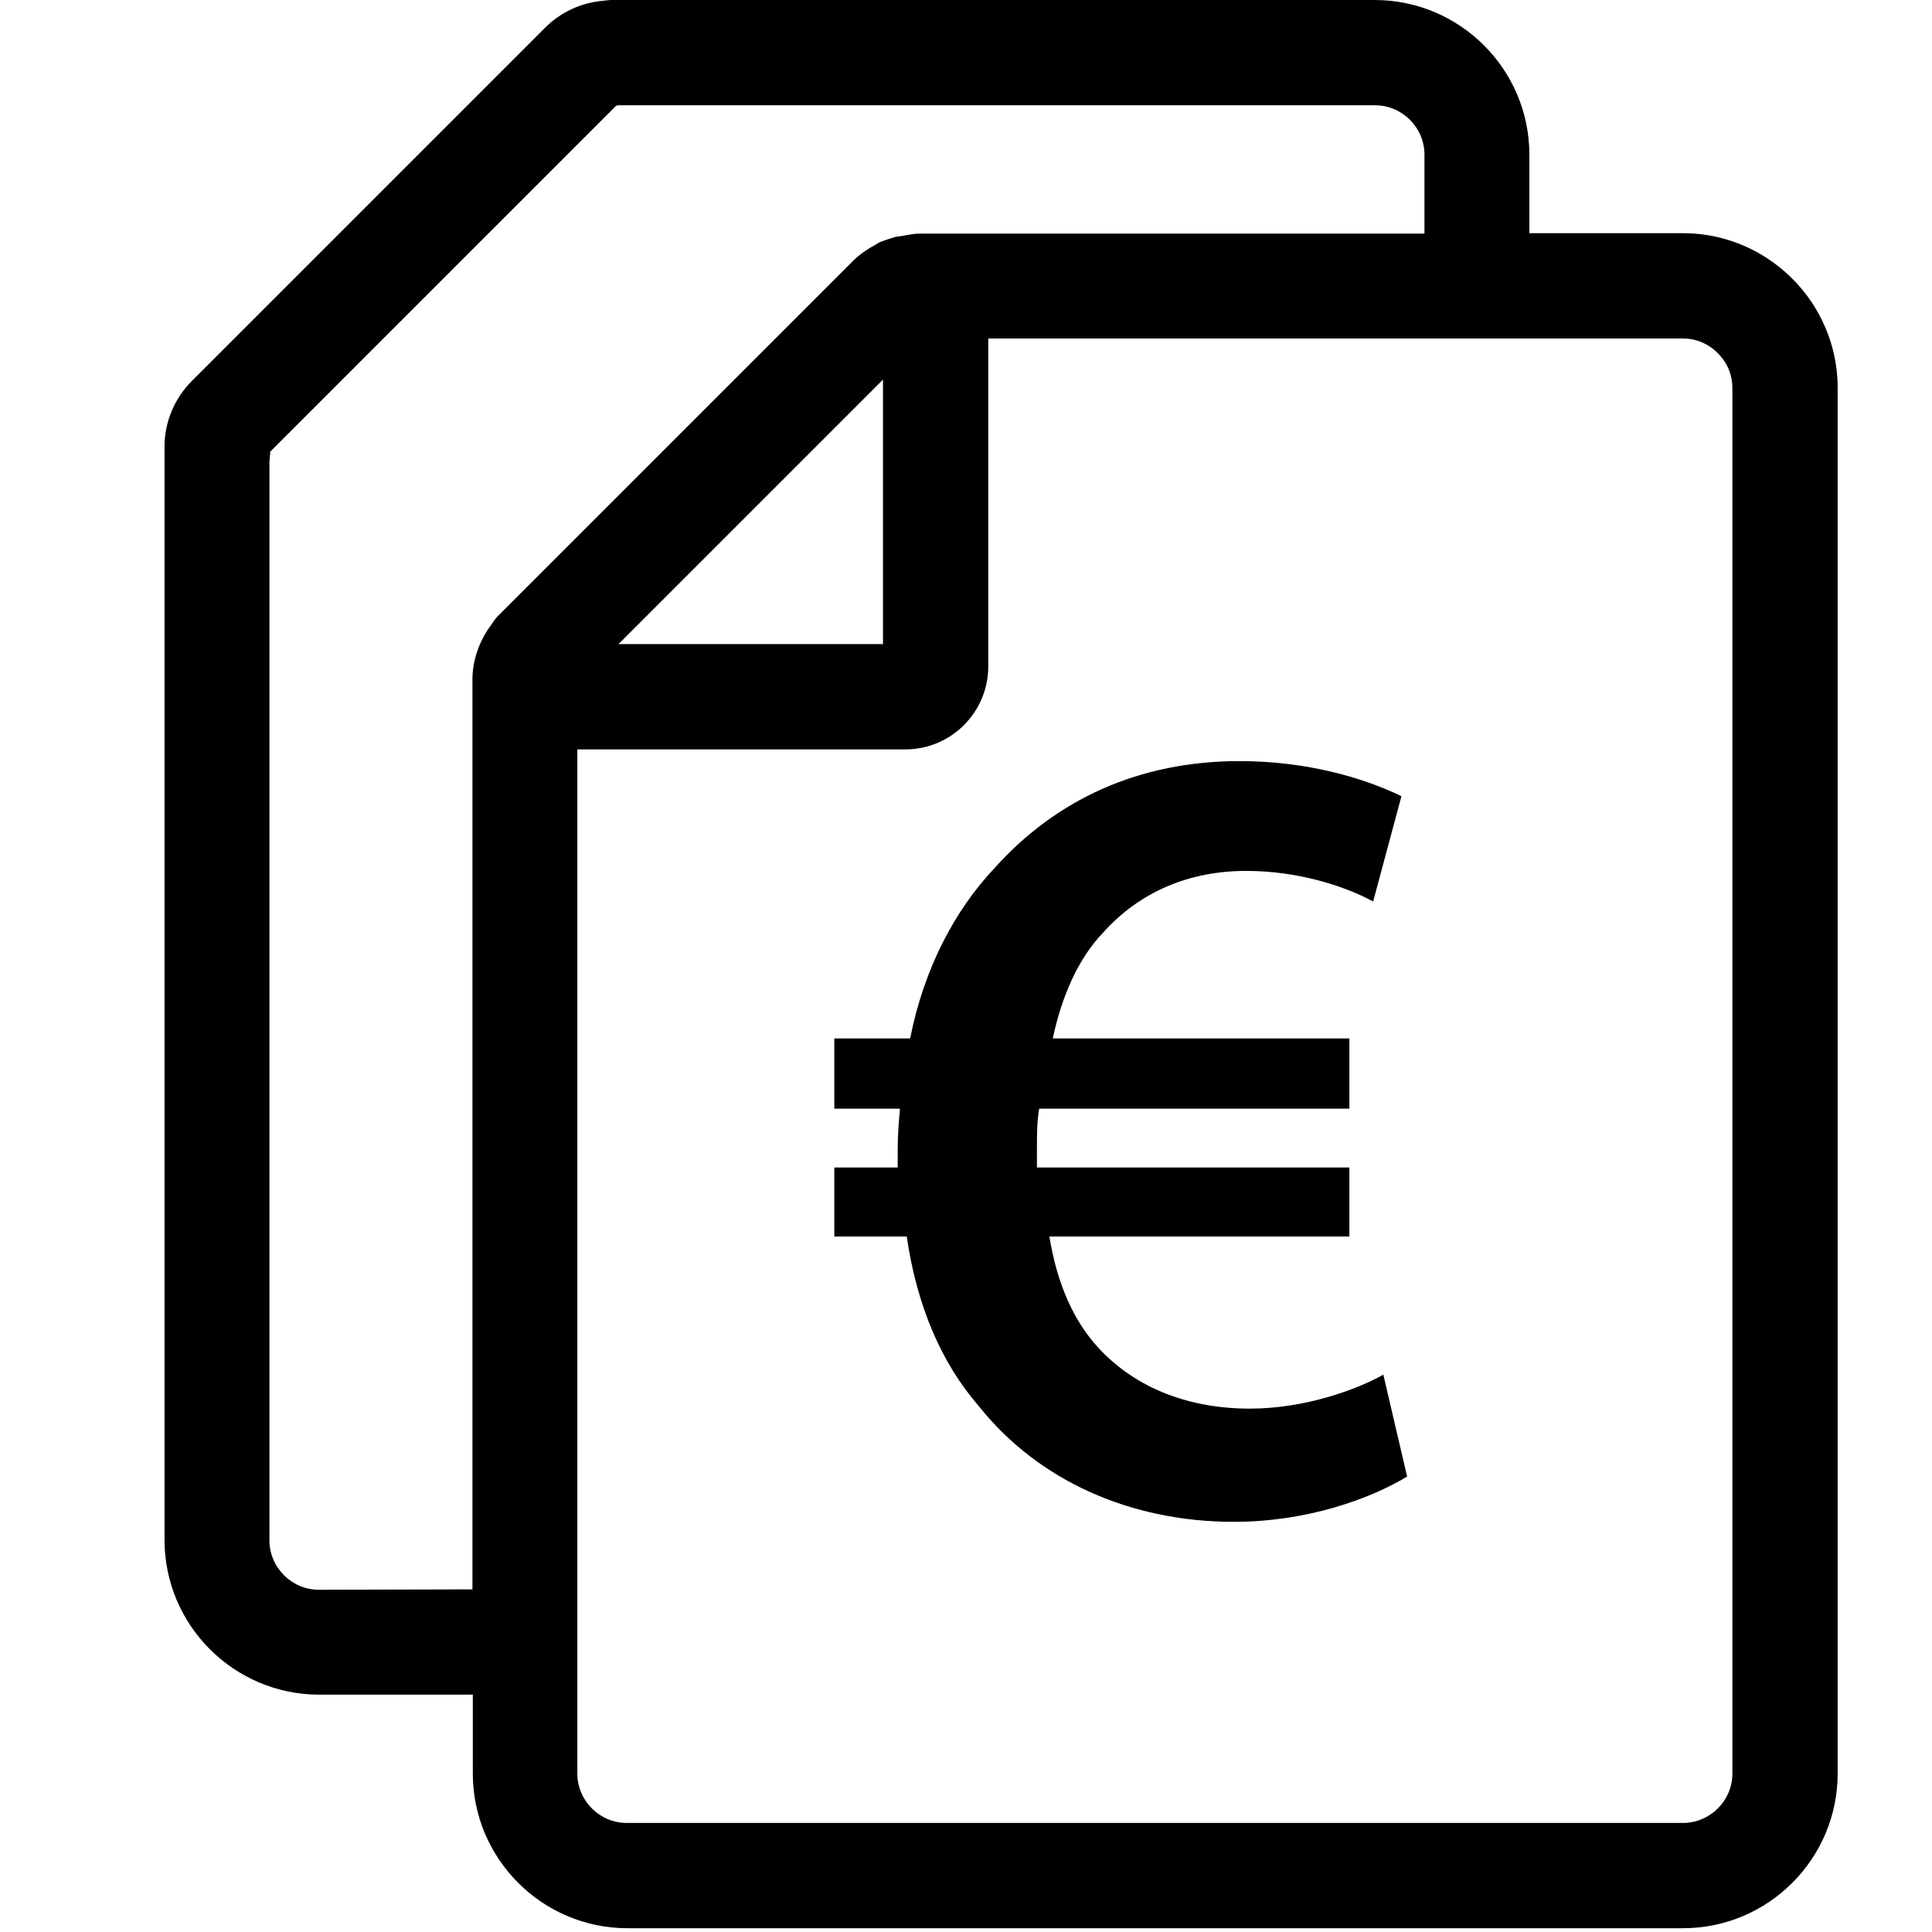
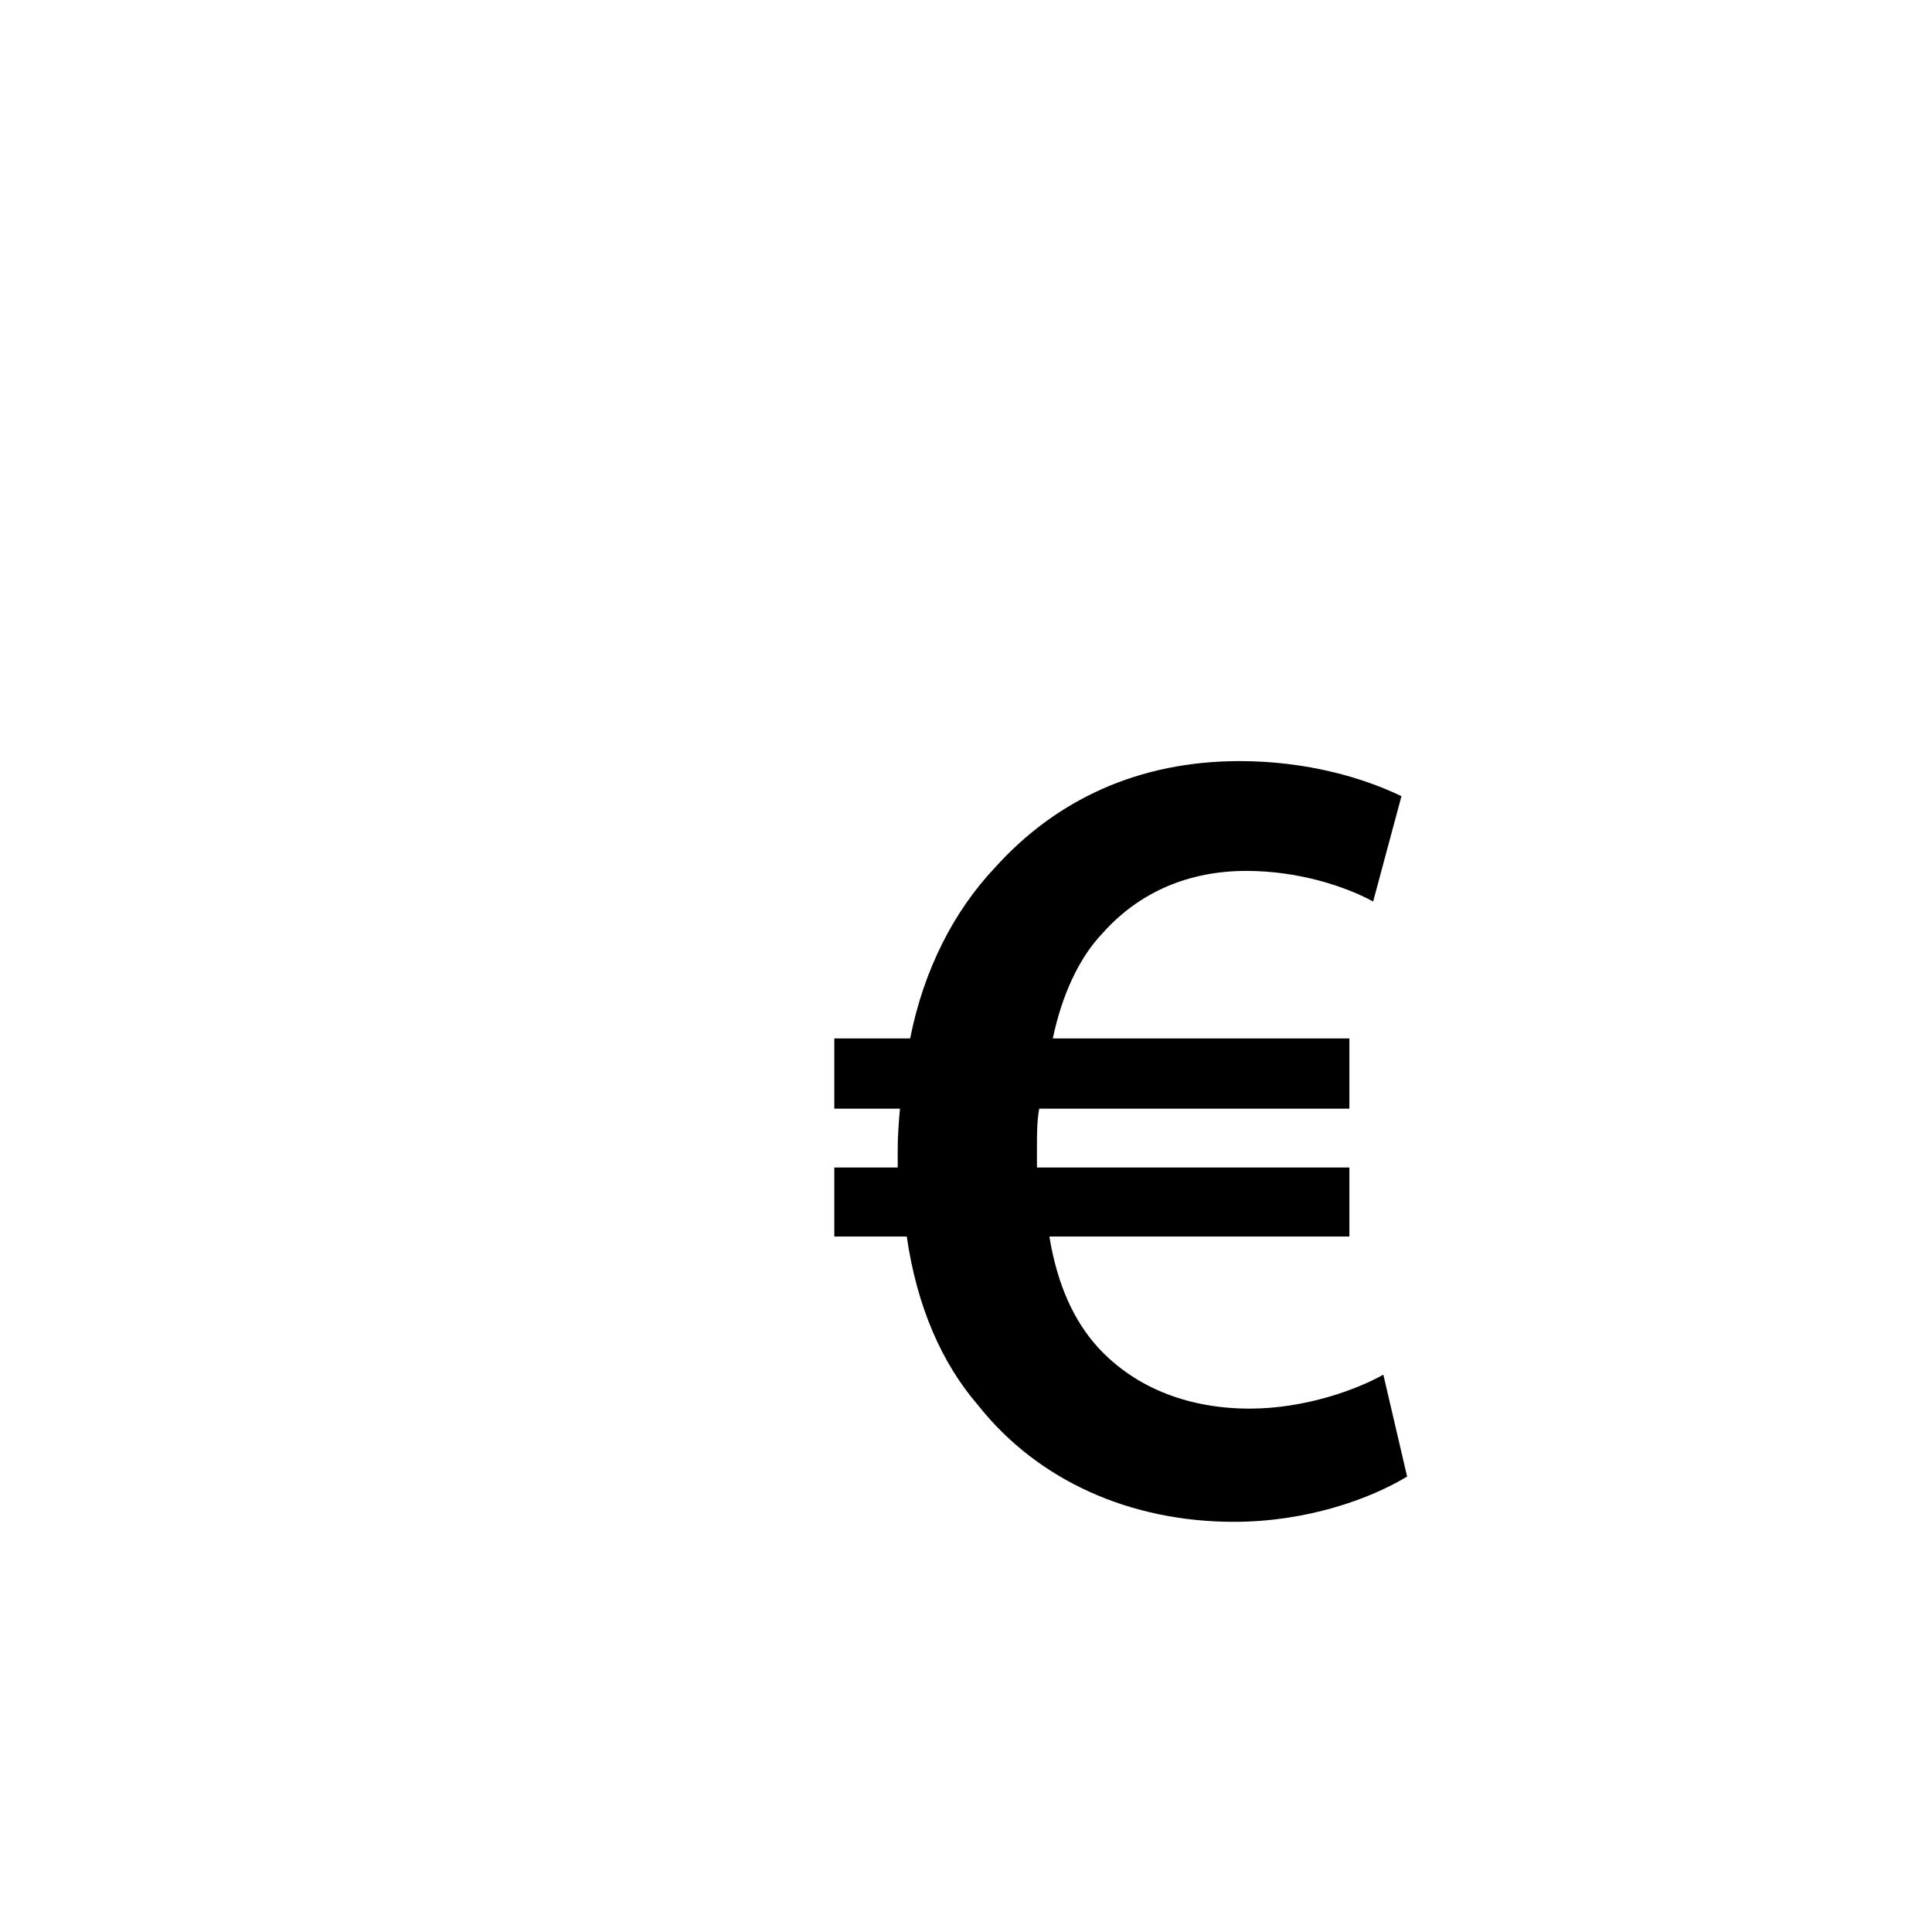
<svg xmlns="http://www.w3.org/2000/svg" version="1.1" id="Calque_1" x="0px" y="0px" viewBox="0 0 512 512" style="enable-background:new 0 0 512 512;" xml:space="preserve">
  <style type="text/css">
	.st0{enable-background:new    ;}
</style>
-   <path d="M480.7,81c-7.3-11.5-20.1-19.2-34.7-19.2h-40.7V41c0-22.6-18.4-41-41-41H162.2c-0.8,0-1.5,0.1-2.3,0.2  c-5.9,0.5-11.3,3-15.5,7.2l-93.5,93.5c-4.8,4.8-7.4,11.2-7.3,17.9c0,0.3,0,0.7,0,1v288.3c0,22.6,18.4,41,41,41h40.7V470  c0,22.6,18.4,41,41,41H446c22.6,0,41-18.4,41-41V102.8l0,0C487,94.8,484.7,87.4,480.7,81z M234,100.6v70.1h-70.1L234,100.6z   M84.5,421.3c-7.2,0-13.1-5.9-13.1-13.1V122.3c0.1-0.9,0.2-1.7,0.2-2.6L163.3,28c0.2,0,0.3,0,0.5-0.1h200.6  c7.2,0,13.1,5.9,13.1,13.1v20.9H243.8c-0.8,0-1.5,0.1-2.3,0.2c-0.8,0.1-1.6,0.3-2.3,0.4c-0.7,0.1-1.3,0.2-2,0.3  c-0.3,0.1-0.6,0.2-0.9,0.3c-1.1,0.3-2.1,0.7-3.2,1.1c-0.4,0.2-0.7,0.4-1,0.6c-2.2,1.2-4.3,2.6-6.1,4.4l-93.5,93.5  c-0.9,0.8-1.6,1.8-2.2,2.7c-3.3,4.4-5.2,9.7-5.1,15.2c0,0.3,0,0.7,0,1v239.6L84.5,421.3L84.5,421.3z M459.1,470  c0,7.2-5.9,13.1-13.1,13.1H166.1c-7.2,0-13.1-5.9-13.1-13.1V198.6h86.9c12.2,0,22-9.9,22-22V89.7H446c4.7,0,8.7,2.5,11.1,6.2  c1.3,2,2,4.4,2,7V470z" />
  <g class="st0">
    <path d="M372.9,391.3c-9.9,6-26.7,12-45.9,12c-27.3,0-51.9-10.8-67.8-30.9c-9.6-11.1-16.2-26.1-18.9-44.7h-19.2v-18.3h16.8   c0-1.5,0-3.3,0-4.8c0-3.6,0.3-7.5,0.6-10.8h-17.4v-18.6h20.1c3.6-18.3,11.7-33.9,22.5-45.3c16.2-18,38.1-28.2,64.8-28.2   c18,0,33,4.5,42.9,9.3l-7.5,27.9c-7.8-4.2-20.1-8.1-33.6-8.1c-15,0-28.2,5.4-38.1,16.5c-6.3,6.6-10.8,16.5-13.2,27.9h78.6v18.6   h-82.2c-0.6,3.3-0.6,6.9-0.6,10.5c0,1.8,0,3.3,0,5.1h82.8v18.3h-79.5c2.1,12.9,6.6,22.5,12.9,29.4c10.2,11.1,24.6,16.2,40.2,16.2   c14.7,0,28.5-5.1,35.4-9L372.9,391.3z" />
  </g>
</svg>